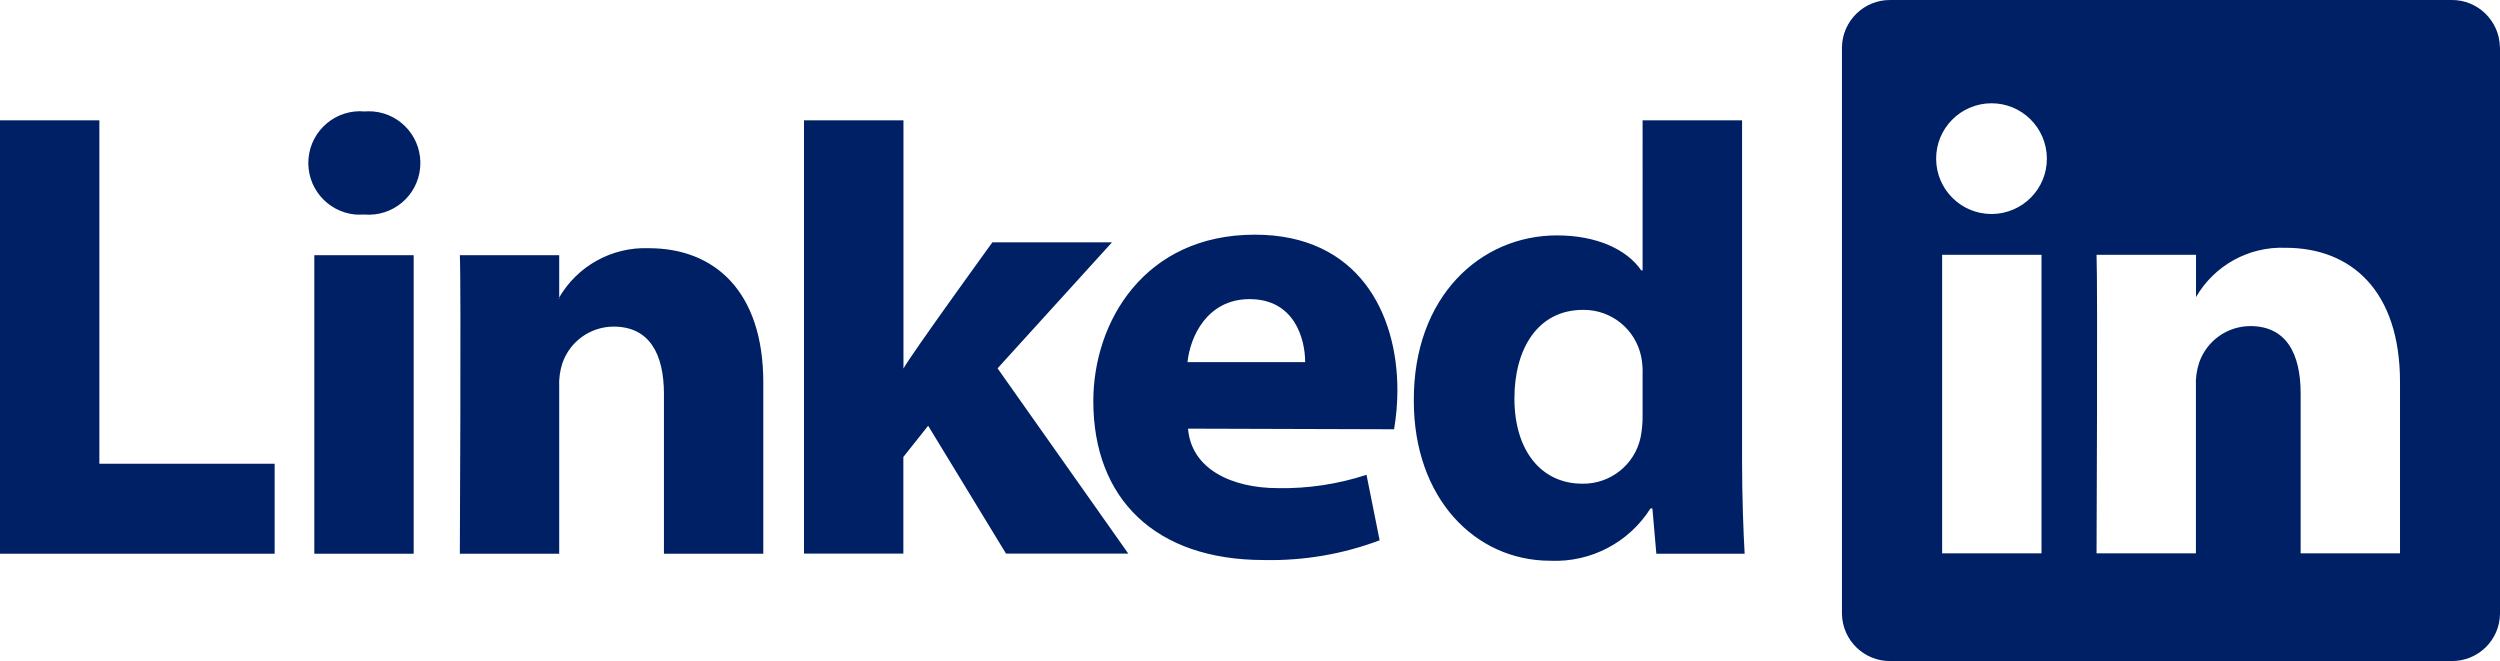
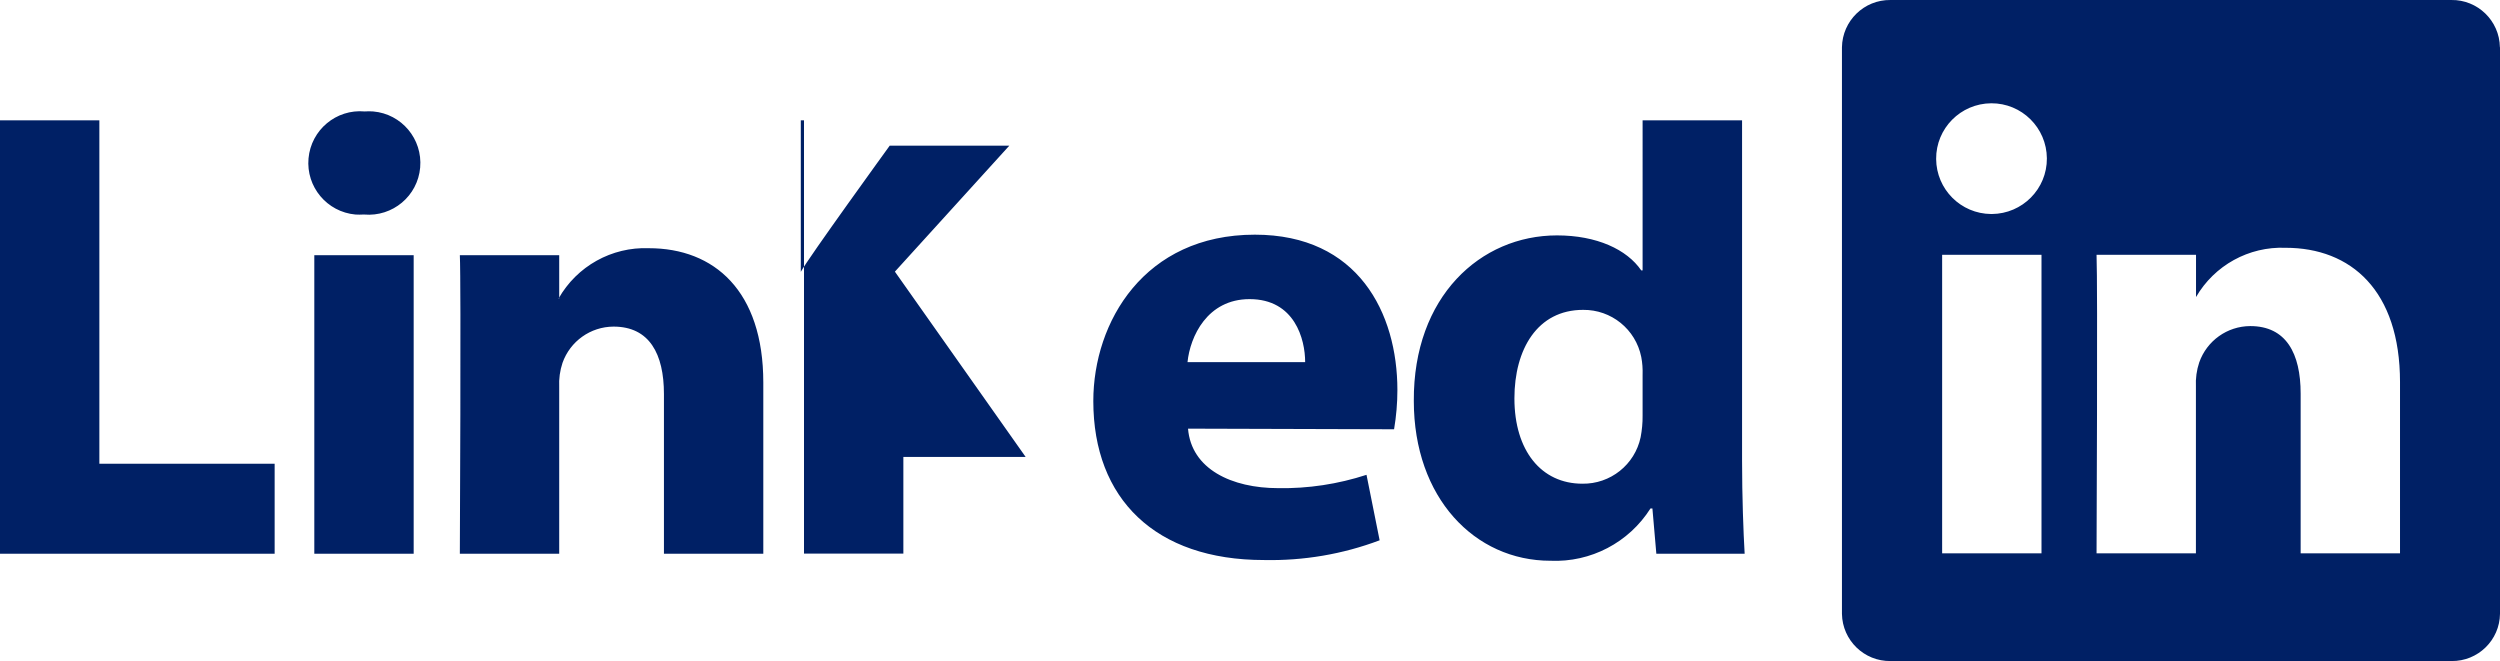
<svg xmlns="http://www.w3.org/2000/svg" id="fills" viewBox="0 0 242.04 64">
  <defs>
    <style>
      .cls-1 {
        fill-rule: evenodd;
      }
    </style>
  </defs>
-   <path class="cls-1" fill="#002065" d="M0,53.6V11.65H9.62V44.9H26.59v8.71H0m40.05,0h-9.62V24.71h9.62v28.9Zm-4.87-32.84c-.26,.02-.51,.01-.77,0-2.75-.25-4.79-2.68-4.54-5.44,.25-2.75,2.68-4.79,5.44-4.54,.27-.02,.55-.02,.82,0,2.76,.24,4.79,2.67,4.55,5.43-.24,2.76-2.67,4.79-5.43,4.55h-.06Zm9.34,32.84h9.62v-16.14c-.04-.79,.07-1.59,.32-2.34,.74-2.09,2.71-3.5,4.94-3.51,3.48,0,4.88,2.65,4.88,6.53v15.46h9.62v-16.57c0-8.88-4.75-13.01-11.08-13.01-3.59-.14-6.97,1.74-8.74,4.87h.06v-4.19h-9.62c.13,2.71,0,28.9,0,28.9ZM87.46,11.65h-9.62V53.6h9.62v-9.36l2.4-3.02,7.54,12.38h11.84l-12.66-17.94,11.08-12.2h-11.58s-7.92,10.93-8.61,12.22V11.65Zm47.5,29.91l-19.94-.06c.32,3.92,4.24,5.76,8.73,5.76,2.9,.05,5.79-.39,8.55-1.29l1.27,6.34c-3.58,1.35-7.38,1.99-11.2,1.91-10.51,0-16.52-5.92-16.52-15.39,0-7.66,4.94-16.11,15.64-16.11,10,0,13.8,7.58,13.8,15.05,0,1.27-.11,2.53-.32,3.78h0Zm-8.6-6.5c0-2.22-1.01-6.1-5.38-6.1-4.11,0-5.76,3.64-6.01,6.1h11.39Zm42.3-23.4V44.61c0,3.45,.13,6.97,.25,9h-8.55l-.38-4.38h-.19c-2.09,3.3-5.78,5.23-9.68,5.06-7.34,0-13.23-6.1-13.23-15.47-.06-10.11,6.46-16.03,13.86-16.03,3.85,0,6.77,1.36,8.16,3.39h.13V11.65h9.63Zm-9.63,24.63c.02-.58-.02-1.16-.13-1.73-.54-2.68-2.9-4.59-5.63-4.56-4.43,0-6.65,3.82-6.65,8.57,0,5.06,2.6,8.26,6.58,8.26,2.71,.04,5.08-1.84,5.64-4.5,.13-.69,.2-1.39,.19-2.09v-3.95ZM242.04,4.58V59.42c-.03,2.56-2.13,4.61-4.7,4.58,0,0,0,0-.01,0h-54.29c-2.56,.04-4.67-2.01-4.71-4.57,0,0,0,0,0-.01V4.58C178.37,2.02,180.47-.03,183.03,0c0,0,0,0,0,0h54.29c2.56-.04,4.67,2.01,4.71,4.57,0,0,0,0,0,.01Zm-44.39,20.09h-9.62v28.9h9.62V24.67Zm.52-9.34c-.02-2.96-2.43-5.35-5.39-5.33-2.96,.02-5.35,2.43-5.33,5.39,.02,2.94,2.39,5.31,5.33,5.33h.06c2.96-.02,5.35-2.43,5.33-5.39Zm34.19,21.67c0-8.88-4.75-13.01-11.08-13.01-3.56-.14-6.89,1.7-8.67,4.77v-4.09h-9.63c.12,2.71,0,28.9,0,28.9h9.62v-16.14c-.04-.79,.07-1.59,.32-2.34,.74-2.1,2.71-3.51,4.94-3.52,3.48,0,4.88,2.65,4.88,6.54v15.46h9.62v-16.56Z" />
+   <path class="cls-1" fill="#002065" d="M0,53.6V11.65H9.62V44.9H26.59v8.71H0m40.05,0h-9.62V24.71h9.62v28.9Zm-4.87-32.84c-.26,.02-.51,.01-.77,0-2.75-.25-4.79-2.68-4.54-5.44,.25-2.75,2.68-4.79,5.44-4.54,.27-.02,.55-.02,.82,0,2.76,.24,4.79,2.67,4.55,5.43-.24,2.76-2.67,4.79-5.43,4.55h-.06Zm9.34,32.84h9.62v-16.14c-.04-.79,.07-1.59,.32-2.34,.74-2.09,2.71-3.5,4.94-3.51,3.48,0,4.88,2.65,4.88,6.53v15.46h9.62v-16.57c0-8.88-4.75-13.01-11.08-13.01-3.59-.14-6.97,1.74-8.74,4.87h.06v-4.19h-9.62c.13,2.71,0,28.9,0,28.9ZM87.46,11.65h-9.62V53.6h9.62v-9.36h11.84l-12.66-17.94,11.08-12.2h-11.58s-7.92,10.93-8.61,12.22V11.65Zm47.5,29.91l-19.94-.06c.32,3.92,4.24,5.76,8.73,5.76,2.9,.05,5.79-.39,8.55-1.29l1.27,6.34c-3.58,1.35-7.38,1.99-11.2,1.91-10.51,0-16.52-5.92-16.52-15.39,0-7.66,4.94-16.11,15.64-16.11,10,0,13.8,7.58,13.8,15.05,0,1.27-.11,2.53-.32,3.78h0Zm-8.6-6.5c0-2.22-1.01-6.1-5.38-6.1-4.11,0-5.76,3.64-6.01,6.1h11.39Zm42.3-23.4V44.61c0,3.45,.13,6.97,.25,9h-8.55l-.38-4.38h-.19c-2.09,3.3-5.78,5.23-9.68,5.06-7.34,0-13.23-6.1-13.23-15.47-.06-10.11,6.46-16.03,13.86-16.03,3.85,0,6.77,1.36,8.16,3.39h.13V11.65h9.63Zm-9.63,24.63c.02-.58-.02-1.16-.13-1.73-.54-2.68-2.9-4.59-5.63-4.56-4.43,0-6.65,3.82-6.65,8.57,0,5.06,2.6,8.26,6.58,8.26,2.71,.04,5.08-1.84,5.64-4.5,.13-.69,.2-1.39,.19-2.09v-3.95ZM242.04,4.58V59.42c-.03,2.56-2.13,4.61-4.7,4.58,0,0,0,0-.01,0h-54.29c-2.56,.04-4.67-2.01-4.71-4.57,0,0,0,0,0-.01V4.58C178.37,2.02,180.47-.03,183.03,0c0,0,0,0,0,0h54.29c2.56-.04,4.67,2.01,4.71,4.57,0,0,0,0,0,.01Zm-44.39,20.09h-9.62v28.9h9.62V24.67Zm.52-9.34c-.02-2.96-2.43-5.35-5.39-5.33-2.96,.02-5.35,2.43-5.33,5.39,.02,2.94,2.39,5.31,5.33,5.33h.06c2.96-.02,5.35-2.43,5.33-5.39Zm34.19,21.67c0-8.88-4.75-13.01-11.08-13.01-3.56-.14-6.89,1.7-8.67,4.77v-4.09h-9.63c.12,2.71,0,28.9,0,28.9h9.62v-16.14c-.04-.79,.07-1.59,.32-2.34,.74-2.1,2.71-3.51,4.94-3.52,3.48,0,4.88,2.65,4.88,6.54v15.46h9.62v-16.56Z" />
</svg>